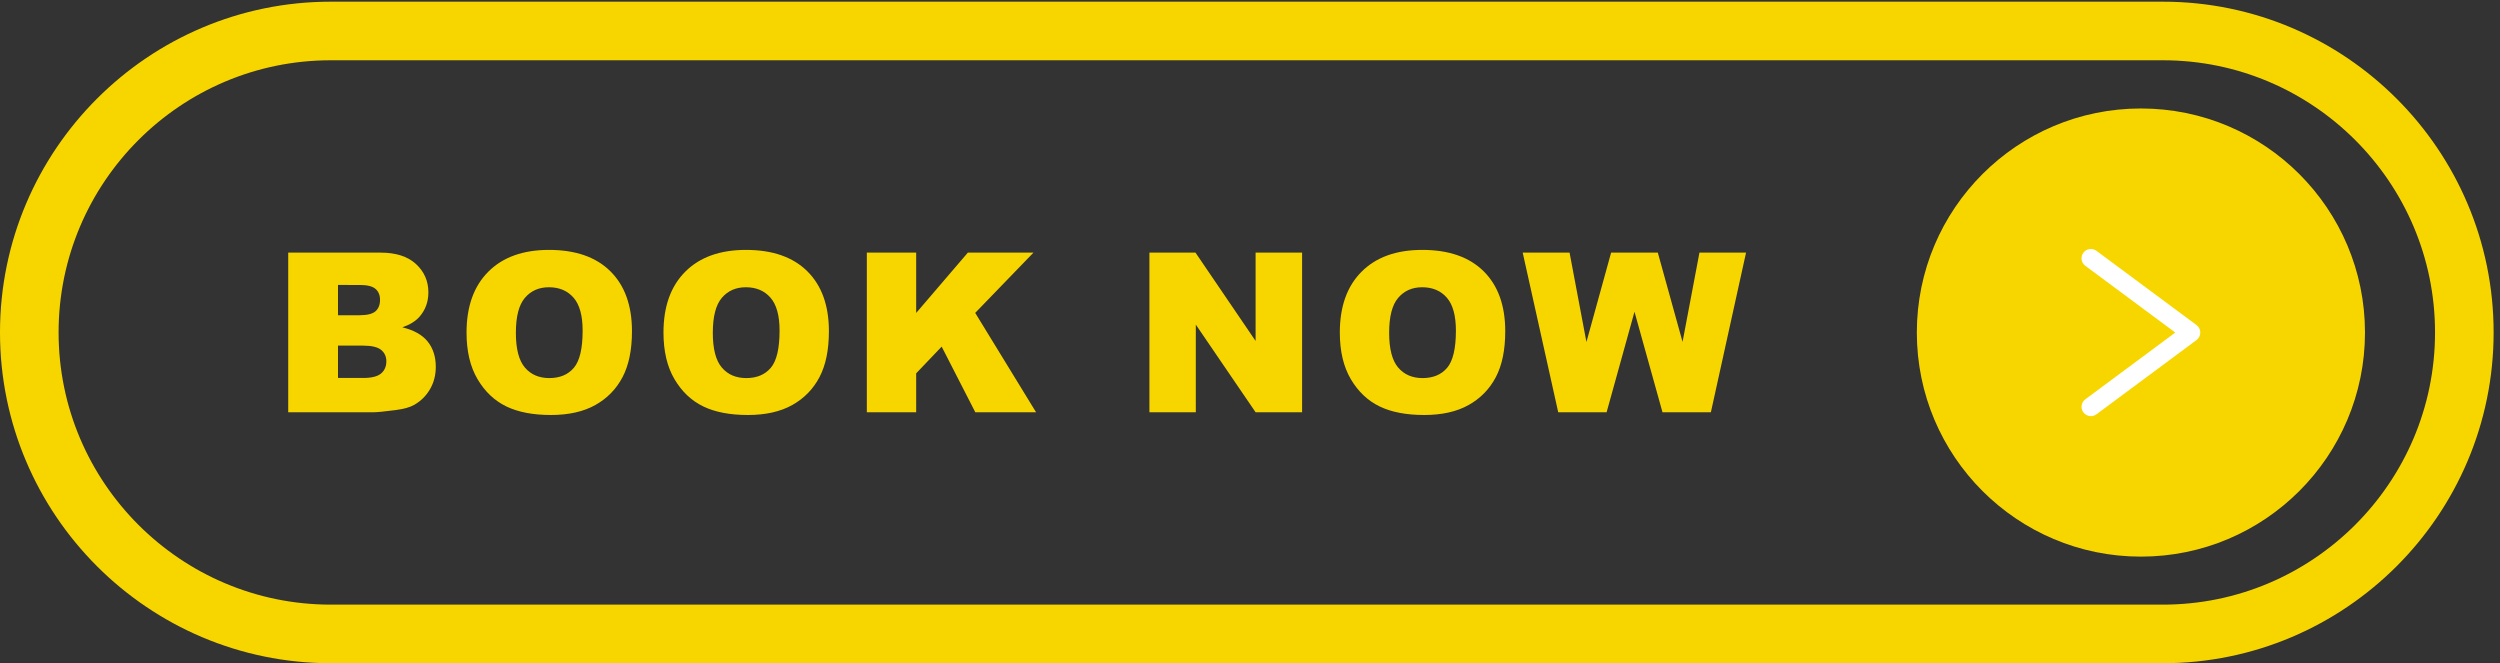
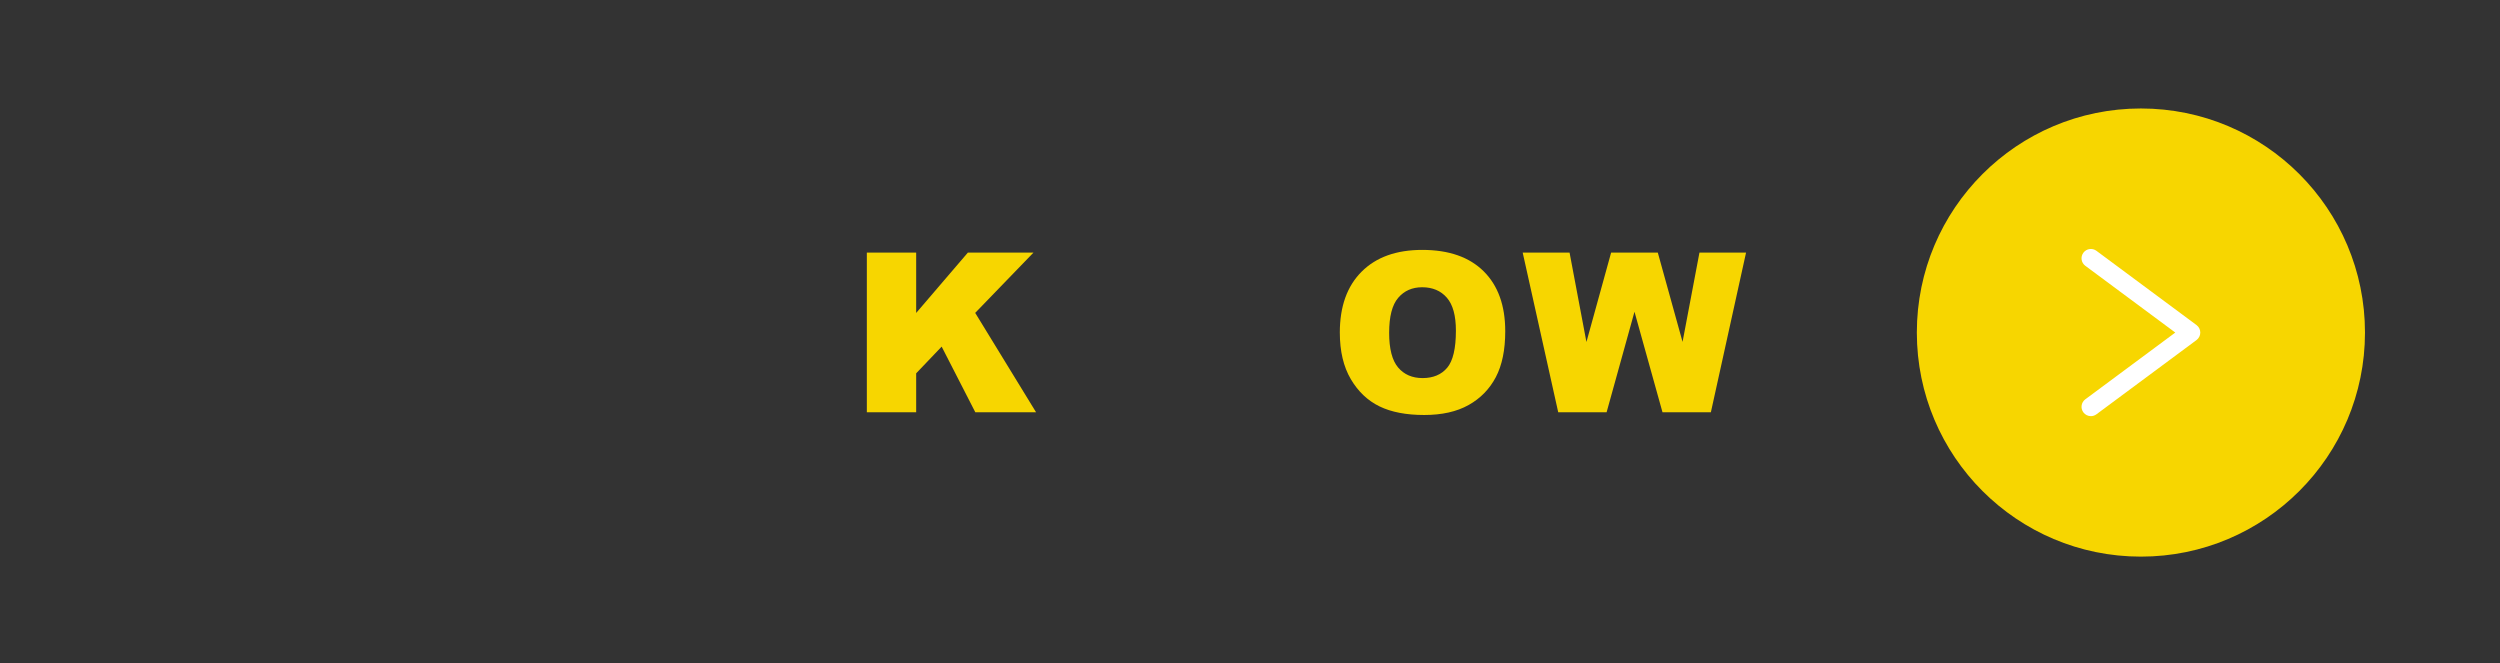
<svg xmlns="http://www.w3.org/2000/svg" fill="#000000" height="176.9" preserveAspectRatio="xMidYMid meet" version="1" viewBox="0.0 0.0 666.7 176.9" width="666.7" zoomAndPan="magnify">
  <rect x="0.0" y="0.0" width="666.7" height="176.9" fill="#333333" stroke="none" />
  <g>
    <g>
      <g id="change1_1">
-         <path d="m 663.227,1208.99 c -300.93,0 -545.754,-244.826 -545.754,-545.76 0,-300.925 244.824,-545.761 545.754,-545.761 H 4336.77 c 300.94,0 545.76,244.836 545.76,545.761 0,300.934 -244.82,545.76 -545.76,545.76 z M 4336.77,0 H 663.227 C 297.523,0 0,297.531 0,663.23 c 0,365.7 297.523,663.23 663.227,663.23 H 4336.77 C 4702.48,1326.46 5000,1028.94 5000,663.23 5000,297.531 4702.48,0 4336.77,0" fill="#f7d600" transform="matrix(.133 0 0 -.133 0 176.867)" />
-       </g>
+         </g>
      <g id="change1_2">
        <path d="m 4742.06,663.023 c 0,-248.14 -201.15,-449.293 -449.3,-449.293 -248.13,0 -449.29,201.153 -449.29,449.293 0,248.137 201.16,449.297 449.29,449.297 248.15,0 449.3,-201.16 449.3,-449.297" fill="#f7d600" transform="matrix(.133 0 0 -.133 0 176.867)" />
      </g>
      <g id="change2_1">
        <path d="m 4192.43,495.422 c -5.72,0 -11.37,2.625 -15.04,7.566 -6.16,8.301 -4.42,20.039 3.87,26.184 l 180.42,133.851 -180.42,133.875 c -8.29,6.157 -10.03,17.875 -3.87,26.176 6.17,8.281 17.89,10.02 26.17,3.879 l 200.7,-148.902 c 4.77,-3.531 7.57,-9.106 7.57,-15.028 0,-5.925 -2.82,-11.5 -7.57,-15.027 l -200.7,-148.887 c -3.34,-2.488 -7.25,-3.687 -11.13,-3.687" fill="#ffffff" transform="matrix(.133 0 0 -.133 0 176.867)" />
      </g>
      <g id="change1_3">
-         <path d="m 677.719,571.965 h 50.441 c 17.031,0 29.043,3.015 36.028,9.058 6.988,6.036 10.48,14.153 10.48,24.348 0,9.453 -3.457,17.059 -10.371,22.813 -6.914,5.75 -19.031,8.621 -36.352,8.621 h -50.226 z m 0,125.769 h 43.019 c 15.422,0 26.16,2.653 32.207,7.969 6.035,5.313 9.063,12.992 9.063,23.035 0,9.317 -3.028,16.598 -9.063,21.836 -6.047,5.242 -16.562,7.864 -31.554,7.864 H 677.719 Z M 577.93,823.293 h 185.168 c 30.855,0 54.547,-7.648 71.078,-22.934 16.515,-15.281 24.777,-34.207 24.777,-56.769 0,-18.926 -5.89,-35.156 -17.683,-48.692 -7.864,-9.035 -19.36,-16.164 -34.5,-21.402 23,-5.535 39.918,-15.035 50.769,-28.496 10.84,-13.469 16.266,-30.391 16.266,-50.773 0,-16.59 -3.86,-31.512 -11.575,-44.762 -7.718,-13.246 -18.269,-23.723 -31.66,-31.438 -8.3,-4.804 -20.82,-8.3 -37.558,-10.488 -22.274,-2.91 -37.051,-4.363 -44.324,-4.363 H 577.93 v 320.117" fill="#f7d600" transform="matrix(.133 0 0 -.133 0 176.867)" />
-       </g>
+         </g>
      <g id="change1_4">
-         <path d="m 1034.38,662.578 c 0,-32.316 6.01,-55.539 18.02,-69.656 12.01,-14.121 28.35,-21.184 49.02,-21.184 21.26,0 37.7,6.914 49.35,20.742 11.65,13.829 17.47,38.653 17.47,74.461 0,30.133 -6.08,52.157 -18.24,66.055 -12.15,13.902 -28.64,20.856 -49.45,20.856 -19.94,0 -35.96,-7.067 -48.04,-21.18 -12.09,-14.121 -18.13,-37.488 -18.13,-70.094 z m -98.911,0.434 c 0,52.261 14.554,92.949 43.672,122.066 29.109,29.11 69.659,43.672 121.629,43.672 53.27,0 94.33,-14.309 123.15,-42.91 28.82,-28.606 43.24,-68.672 43.24,-120.207 0,-37.41 -6.31,-68.094 -18.89,-92.039 -12.6,-23.946 -30.79,-42.578 -54.59,-55.899 -23.8,-13.32 -53.47,-19.98 -88.98,-19.98 -36.11,0 -65.98,5.754 -89.64,17.254 -23.658,11.496 -42.833,29.699 -57.537,54.59 -14.707,24.894 -22.054,56.035 -22.054,93.453" fill="#f7d600" transform="matrix(.133 0 0 -.133 0 176.867)" />
-       </g>
+         </g>
      <g id="change1_5">
-         <path d="m 1429.26,662.578 c 0,-32.316 6.01,-55.539 18.02,-69.656 12.01,-14.121 28.35,-21.184 49.02,-21.184 21.25,0 37.7,6.914 49.35,20.742 11.64,13.829 17.47,38.653 17.47,74.461 0,30.133 -6.08,52.157 -18.24,66.055 -12.15,13.902 -28.63,20.856 -49.45,20.856 -19.95,0 -35.96,-7.067 -48.04,-21.18 -12.09,-14.121 -18.13,-37.488 -18.13,-70.094 z m -98.91,0.434 c 0,52.261 14.55,92.949 43.67,122.066 29.11,29.11 69.66,43.672 121.62,43.672 53.29,0 94.34,-14.309 123.16,-42.91 28.82,-28.606 43.24,-68.672 43.24,-120.207 0,-37.41 -6.3,-68.094 -18.9,-92.039 -12.59,-23.946 -30.78,-42.578 -54.59,-55.899 -23.79,-13.32 -53.46,-19.98 -88.97,-19.98 -36.11,0 -65.99,5.754 -89.64,17.254 -23.66,11.496 -42.84,29.699 -57.54,54.59 -14.7,24.894 -22.05,56.035 -22.05,93.453" fill="#f7d600" transform="matrix(.133 0 0 -.133 0 176.867)" />
-       </g>
+         </g>
      <g id="change1_6">
        <path d="m 1738.11,823.293 h 98.92 V 702.32 l 103.61,120.973 H 2072.2 L 1955.39,702.461 2077.44,503.176 h -121.81 l -67.5,131.648 -51.1,-53.535 v -78.113 h -98.92 v 320.117" fill="#f7d600" transform="matrix(.133 0 0 -.133 0 176.867)" />
      </g>
      <g id="change1_7">
-         <path d="m 2304.71,823.293 h 92.36 L 2517.61,646.18 v 177.113 h 93.24 V 503.176 h -93.24 L 2397.73,678.941 V 503.176 h -93.02 v 320.117" fill="#f7d600" transform="matrix(.133 0 0 -.133 0 176.867)" />
-       </g>
+         </g>
      <g id="change1_8">
        <path d="m 2785.4,662.578 c 0,-32.316 6.01,-55.539 18.02,-69.656 12,-14.121 28.35,-21.184 49.01,-21.184 21.26,0 37.71,6.914 49.36,20.742 11.64,13.829 17.47,38.653 17.47,74.461 0,30.133 -6.09,52.157 -18.23,66.055 -12.16,13.902 -28.65,20.856 -49.47,20.856 -19.94,0 -35.95,-7.067 -48.03,-21.18 -12.09,-14.121 -18.13,-37.488 -18.13,-70.094 z m -98.92,0.434 c 0,52.261 14.56,92.949 43.68,122.066 29.11,29.11 69.65,43.672 121.62,43.672 53.28,0 94.33,-14.309 123.15,-42.91 28.83,-28.606 43.24,-68.672 43.24,-120.207 0,-37.41 -6.29,-68.094 -18.88,-92.039 -12.6,-23.946 -30.79,-42.578 -54.6,-55.899 -23.8,-13.32 -53.46,-19.98 -88.98,-19.98 -36.1,0 -65.98,5.754 -89.64,17.254 -23.65,11.496 -42.83,29.699 -57.53,54.59 -14.71,24.894 -22.06,56.035 -22.06,93.453" fill="#f7d600" transform="matrix(.133 0 0 -.133 0 176.867)" />
      </g>
      <g id="change1_9">
        <path d="m 3053.19,823.293 h 93.96 l 33.83,-179.211 49.5,179.211 h 93.61 l 49.63,-178.977 33.87,178.977 h 93.45 l -70.55,-320.117 h -97 l -56.15,201.547 -55.92,-201.547 h -97.01 l -71.22,320.117" fill="#f7d600" transform="matrix(.133 0 0 -.133 0 176.867)" />
      </g>
    </g>
  </g>
</svg>